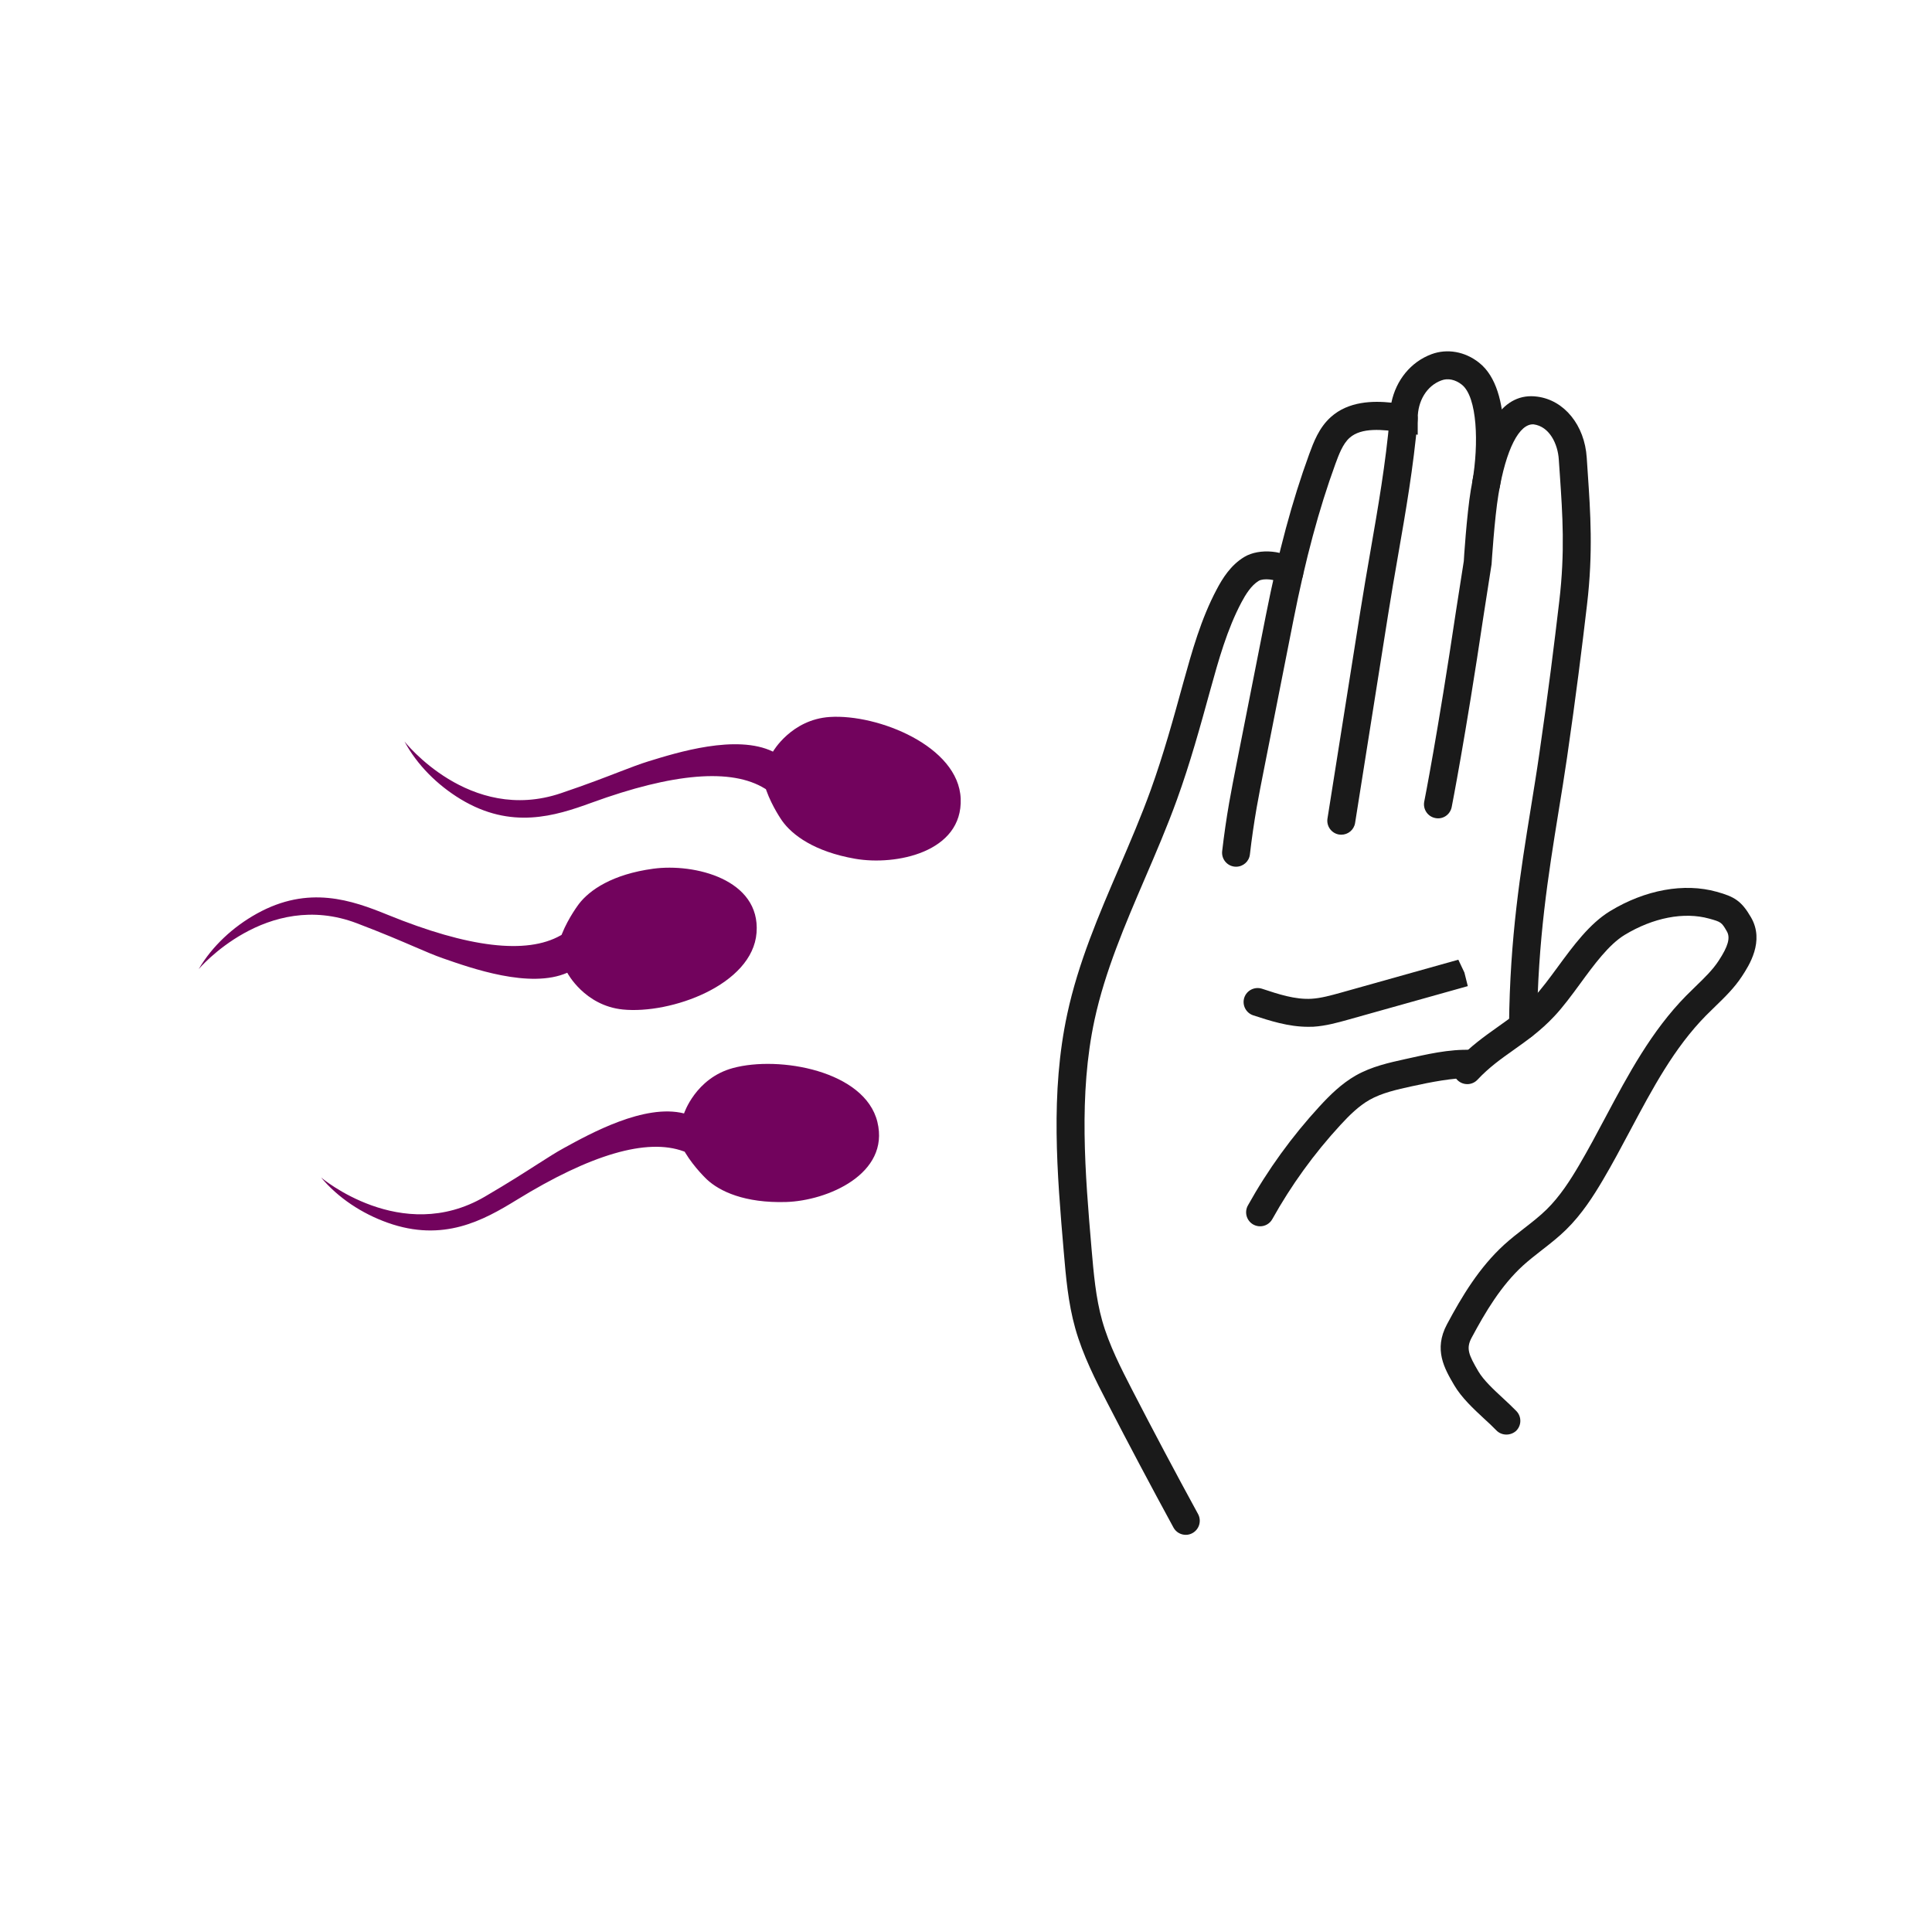
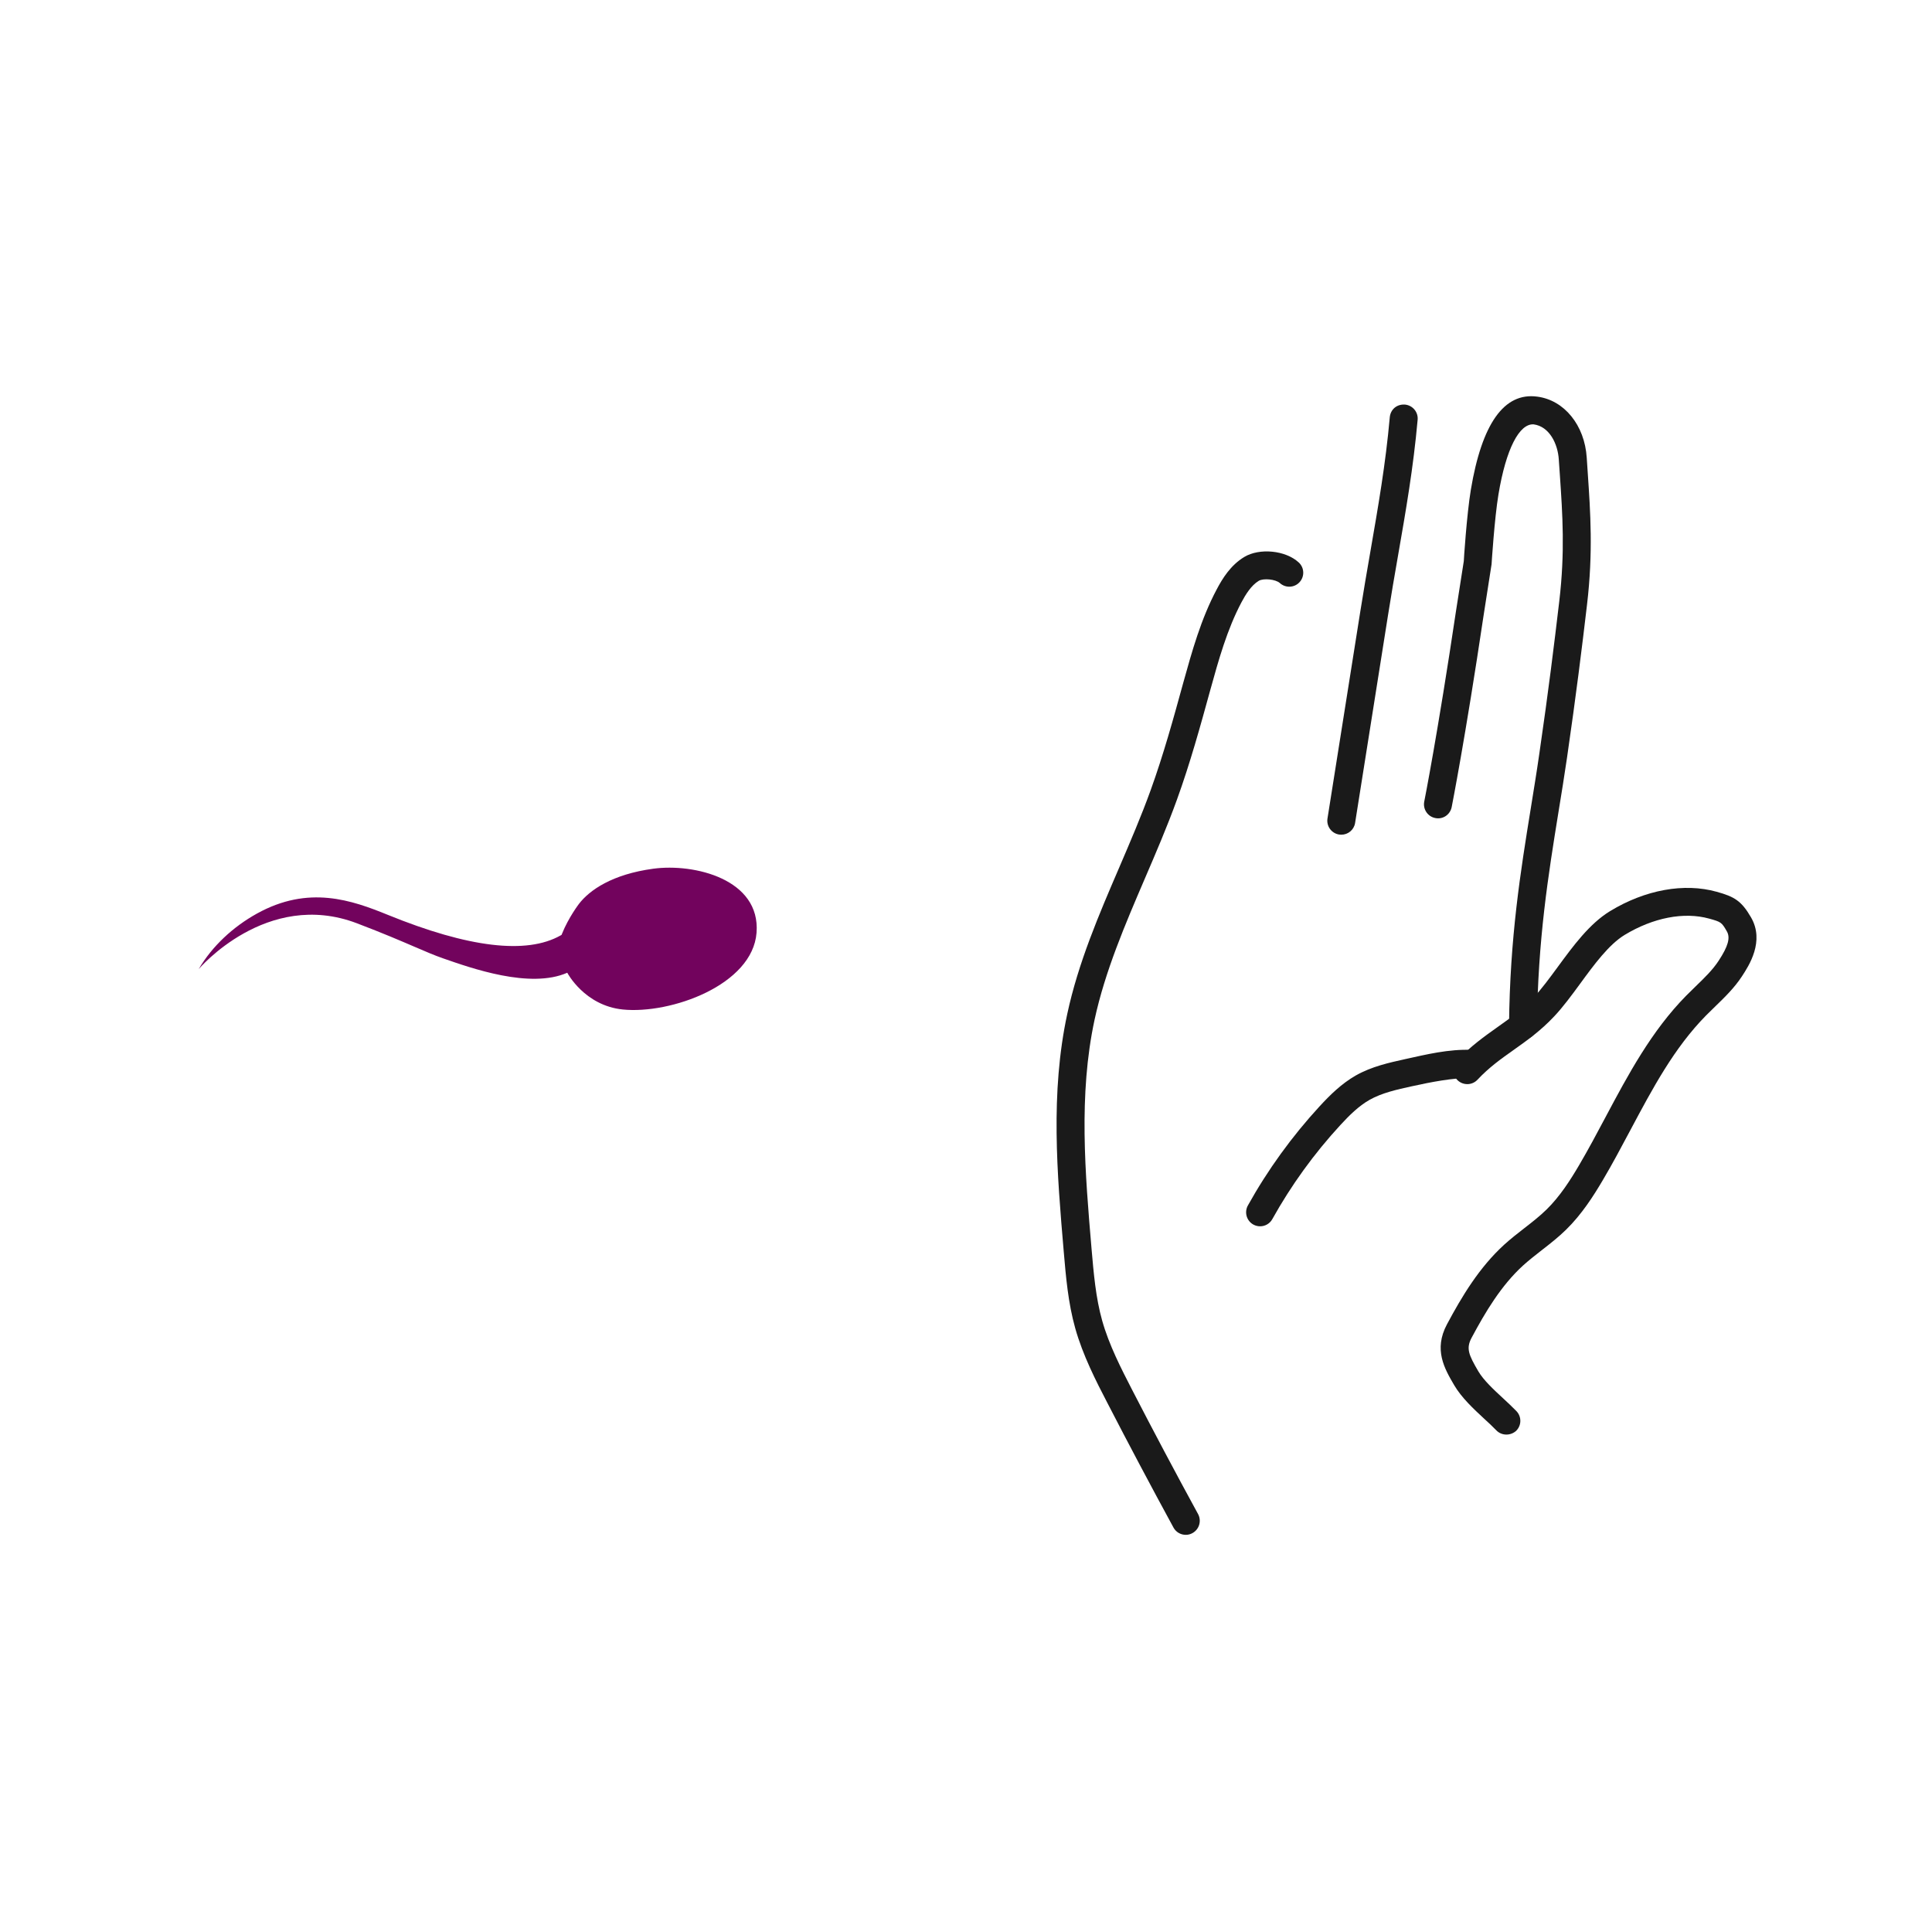
<svg xmlns="http://www.w3.org/2000/svg" width="141" height="140" viewBox="0 0 141 140" fill="none">
-   <path d="M64.031 81.877C63.115 78.158 56.873 77.029 53.481 77.954C50.763 78.695 49.923 81.264 49.923 81.264C47.041 80.532 43.057 82.746 41.147 83.793C40.572 84.108 40.024 84.461 39.26 84.948C38.326 85.546 37.168 86.296 35.369 87.346C29.276 90.898 23.431 85.937 23.431 85.937C24.679 87.433 26.42 88.573 28.284 89.238C32.356 90.691 35.281 89.066 37.702 87.579C43.115 84.248 47.216 83.052 49.885 84.026L49.969 84.058L50.016 84.137C50.672 85.222 51.58 86.071 51.588 86.08C52.522 86.952 54.347 87.815 57.363 87.728C60.379 87.64 64.967 85.68 64.031 81.877Z" fill="#72035D" />
-   <path d="M70.112 58.29C69.96 54.463 64.072 52.103 60.563 52.328C57.751 52.509 56.412 54.857 56.412 54.857C53.738 53.562 49.389 54.93 47.307 55.571C46.682 55.764 46.073 56 45.227 56.324C44.194 56.723 42.908 57.225 40.934 57.893C34.252 60.153 29.521 54.116 29.521 54.116C30.442 55.834 31.921 57.298 33.613 58.325C37.311 60.565 40.502 59.561 43.171 58.587C49.144 56.408 53.4 56.061 55.817 57.552L55.896 57.598L55.928 57.686C56.354 58.882 57.072 59.894 57.077 59.903C57.815 60.944 59.431 62.157 62.406 62.676C65.381 63.196 70.264 62.204 70.112 58.29Z" fill="#72035D" />
  <path d="M55.214 68.075C54.922 71.893 48.949 74.031 45.452 73.678C42.649 73.392 41.4 70.995 41.4 70.995C38.679 72.19 34.386 70.659 32.327 69.942C31.708 69.726 31.108 69.469 30.276 69.11C29.258 68.673 27.992 68.125 26.044 67.384C19.45 64.878 14.5 70.732 14.5 70.732C15.486 69.049 17.017 67.64 18.744 66.681C22.524 64.581 25.674 65.701 28.305 66.771C34.193 69.169 38.431 69.673 40.905 68.276L40.983 68.233L41.018 68.148C41.488 66.97 42.243 65.984 42.249 65.975C43.025 64.96 44.685 63.808 47.677 63.403C50.67 62.997 55.514 64.17 55.214 68.075Z" fill="#72035D" />
-   <path d="M90.211 63.257C90.173 63.257 90.135 63.257 90.094 63.251C89.534 63.187 89.132 62.682 89.196 62.119C89.333 60.938 89.502 59.763 89.706 58.59C89.873 57.639 90.059 56.691 90.246 55.746L92.39 44.885C93.3 40.285 94.303 36.557 95.548 33.145C95.866 32.282 96.26 31.211 97.132 30.433C98.421 29.28 100.195 29.245 101.545 29.388C101.886 27.746 102.96 26.416 104.468 25.853C105.614 25.425 106.921 25.655 107.947 26.472C110.52 28.499 109.662 34.344 109.464 35.496C109.371 36.047 108.863 36.441 108.286 36.327C107.731 36.234 107.358 35.703 107.454 35.149C107.93 32.39 107.822 28.971 106.684 28.073C106.221 27.705 105.661 27.577 105.179 27.77C104.141 28.157 103.467 29.245 103.467 30.54V31.73L102.292 31.55C100.903 31.343 99.361 31.179 98.491 31.958C97.998 32.398 97.713 33.171 97.462 33.851C96.257 37.158 95.28 40.792 94.391 45.284L92.247 56.143C92.063 57.073 91.879 58.007 91.713 58.943C91.518 60.075 91.351 61.212 91.22 62.355C91.165 62.875 90.724 63.257 90.211 63.257Z" fill="#1A1A1A" />
  <path d="M86.542 112.02C86.18 112.02 85.83 111.831 85.643 111.49C83.993 108.459 82.374 105.408 80.79 102.337C80.002 100.818 79.028 98.925 78.471 96.938C77.952 95.089 77.792 93.193 77.634 91.356C77.147 85.648 76.645 79.771 77.891 73.999C78.693 70.265 80.21 66.733 81.68 63.321C82.47 61.477 83.29 59.573 83.975 57.674C84.908 55.093 85.646 52.418 86.355 49.834C86.994 47.539 87.647 45.176 88.802 43.006C89.213 42.227 89.811 41.253 90.803 40.653C91.911 39.982 93.813 40.157 94.781 41.049C95.198 41.428 95.225 42.076 94.843 42.49C94.463 42.907 93.816 42.931 93.402 42.551C93.101 42.28 92.212 42.184 91.862 42.394C91.302 42.735 90.896 43.412 90.605 43.957C89.555 45.935 88.93 48.186 88.327 50.365C87.603 52.996 86.857 55.708 85.894 58.365C85.188 60.32 84.357 62.251 83.552 64.123C82.126 67.448 80.647 70.884 79.883 74.425C78.705 79.899 79.192 85.622 79.664 91.157C79.816 92.919 79.97 94.722 80.437 96.381C80.939 98.166 81.825 99.881 82.604 101.398C84.179 104.452 85.792 107.491 87.437 110.504C87.705 111 87.522 111.621 87.029 111.892C86.874 111.98 86.708 112.02 86.542 112.02Z" fill="#1A1A1A" />
  <path d="M109.939 104.702C109.671 104.702 109.402 104.6 109.204 104.393C108.939 104.116 108.632 103.833 108.314 103.542C107.542 102.827 106.672 102.016 106.136 101.109C105.421 99.89 104.613 98.507 105.602 96.655C106.687 94.625 107.947 92.514 109.782 90.84C110.254 90.411 110.759 90.017 111.263 89.626C111.814 89.198 112.369 88.766 112.867 88.279C113.844 87.325 114.614 86.115 115.236 85.056C115.912 83.907 116.542 82.722 117.172 81.538C118.817 78.447 120.521 75.25 123.058 72.672C123.286 72.441 123.519 72.214 123.755 71.986C124.391 71.371 124.992 70.79 125.427 70.123C126.124 69.061 126.299 68.437 126.024 67.967C125.645 67.311 125.607 67.287 124.738 67.045C122.901 66.535 120.649 66.975 118.572 68.233C117.417 68.935 116.344 70.394 115.312 71.808C114.676 72.675 114.075 73.491 113.433 74.174C112.442 75.233 111.441 75.938 110.476 76.624C109.554 77.277 108.679 77.895 107.83 78.802C107.442 79.217 106.798 79.231 106.387 78.852C105.975 78.464 105.955 77.82 106.337 77.408C107.332 76.35 108.332 75.644 109.297 74.958C110.219 74.305 111.094 73.687 111.943 72.78C112.5 72.188 113.066 71.418 113.664 70.604C114.816 69.032 116.009 67.407 117.511 66.494C120.072 64.94 122.909 64.423 125.281 65.085C126.576 65.441 127.092 65.748 127.789 66.949C128.807 68.699 127.632 70.487 127.133 71.251C126.573 72.109 125.858 72.797 125.17 73.465L124.511 74.112C122.18 76.481 120.623 79.409 118.972 82.51C118.327 83.72 117.686 84.93 116.992 86.103C116.303 87.275 115.443 88.626 114.294 89.749C113.739 90.294 113.127 90.772 112.514 91.248C112.054 91.61 111.59 91.968 111.155 92.362C109.548 93.829 108.402 95.763 107.402 97.632C106.984 98.414 107.18 98.872 107.894 100.091C108.277 100.739 109 101.41 109.703 102.06C110.047 102.378 110.379 102.69 110.671 102.99C111.062 103.399 111.05 104.043 110.645 104.434C110.449 104.609 110.196 104.702 109.939 104.702Z" fill="#1A1A1A" />
  <path d="M97.89 60.92C97.838 60.92 97.785 60.918 97.73 60.909C97.173 60.821 96.794 60.296 96.881 59.742L99.282 44.593C99.518 43.1 99.769 41.662 100.014 40.244C100.582 36.966 101.125 33.868 101.428 30.453C101.481 29.896 101.924 29.488 102.537 29.528C103.097 29.581 103.514 30.077 103.461 30.637C103.149 34.137 102.601 37.275 102.023 40.594C101.778 42.003 101.53 43.432 101.297 44.914L98.897 60.063C98.818 60.565 98.386 60.92 97.89 60.92Z" fill="#1A1A1A" />
-   <path d="M95.472 74.941C94.023 74.941 92.669 74.497 91.462 74.104C90.925 73.926 90.637 73.348 90.809 72.814C90.987 72.278 91.564 71.992 92.098 72.161C93.291 72.555 94.519 72.969 95.735 72.893C96.42 72.85 97.138 72.648 97.835 72.456L106.43 70.044L106.874 70.98L107.122 71.972L98.386 74.422C97.625 74.635 96.762 74.877 95.855 74.935C95.729 74.938 95.598 74.941 95.472 74.941Z" fill="#1A1A1A" />
  <path d="M91.964 89.501C91.795 89.501 91.626 89.46 91.468 89.373C90.975 89.098 90.8 88.477 91.071 87.984C92.524 85.371 94.291 82.935 96.316 80.733C97.065 79.922 97.902 79.091 98.949 78.493C100.11 77.837 101.361 77.563 102.572 77.295C104.053 76.971 105.742 76.551 107.428 76.627C107.991 76.635 108.443 77.096 108.434 77.659C108.426 78.222 107.985 78.555 107.402 78.665C105.955 78.674 104.453 78.972 103.012 79.287C101.951 79.52 100.851 79.765 99.956 80.27C99.153 80.725 98.454 81.425 97.818 82.116C95.901 84.198 94.233 86.505 92.856 88.976C92.673 89.311 92.323 89.501 91.964 89.501Z" fill="#1A1A1A" />
  <path d="M111.153 75.874C111.153 75.874 111.147 75.874 111.141 75.874C110.581 75.868 110.126 75.407 110.132 74.845C110.193 68.405 110.972 63.604 111.724 58.963C111.934 57.654 112.15 56.35 112.34 55.02C113.005 50.464 113.43 46.996 113.798 43.878C114.224 40.267 114.037 37.555 113.842 34.685L113.763 33.536C113.693 32.407 113.086 31.124 111.925 30.972C110.884 30.908 109.913 32.751 109.359 36.088C109.073 37.797 108.857 41.145 108.857 41.181L108.274 44.922C106.932 53.926 105.955 58.855 105.946 58.905C105.835 59.453 105.31 59.824 104.745 59.704C104.193 59.596 103.835 59.057 103.943 58.505C103.954 58.456 104.922 53.571 106.258 44.613L106.83 40.953C106.827 40.906 107.043 37.561 107.343 35.75C108.148 30.922 109.77 28.621 112.188 28.948C114.163 29.202 115.65 31.033 115.802 33.402L115.878 34.542C116.07 37.38 116.274 40.314 115.825 44.115C115.458 47.25 115.026 50.736 114.361 55.315C114.165 56.653 113.953 57.966 113.737 59.284C112.999 63.852 112.232 68.58 112.17 74.859C112.168 75.425 111.713 75.874 111.153 75.874Z" fill="#1A1A1A" />
</svg>